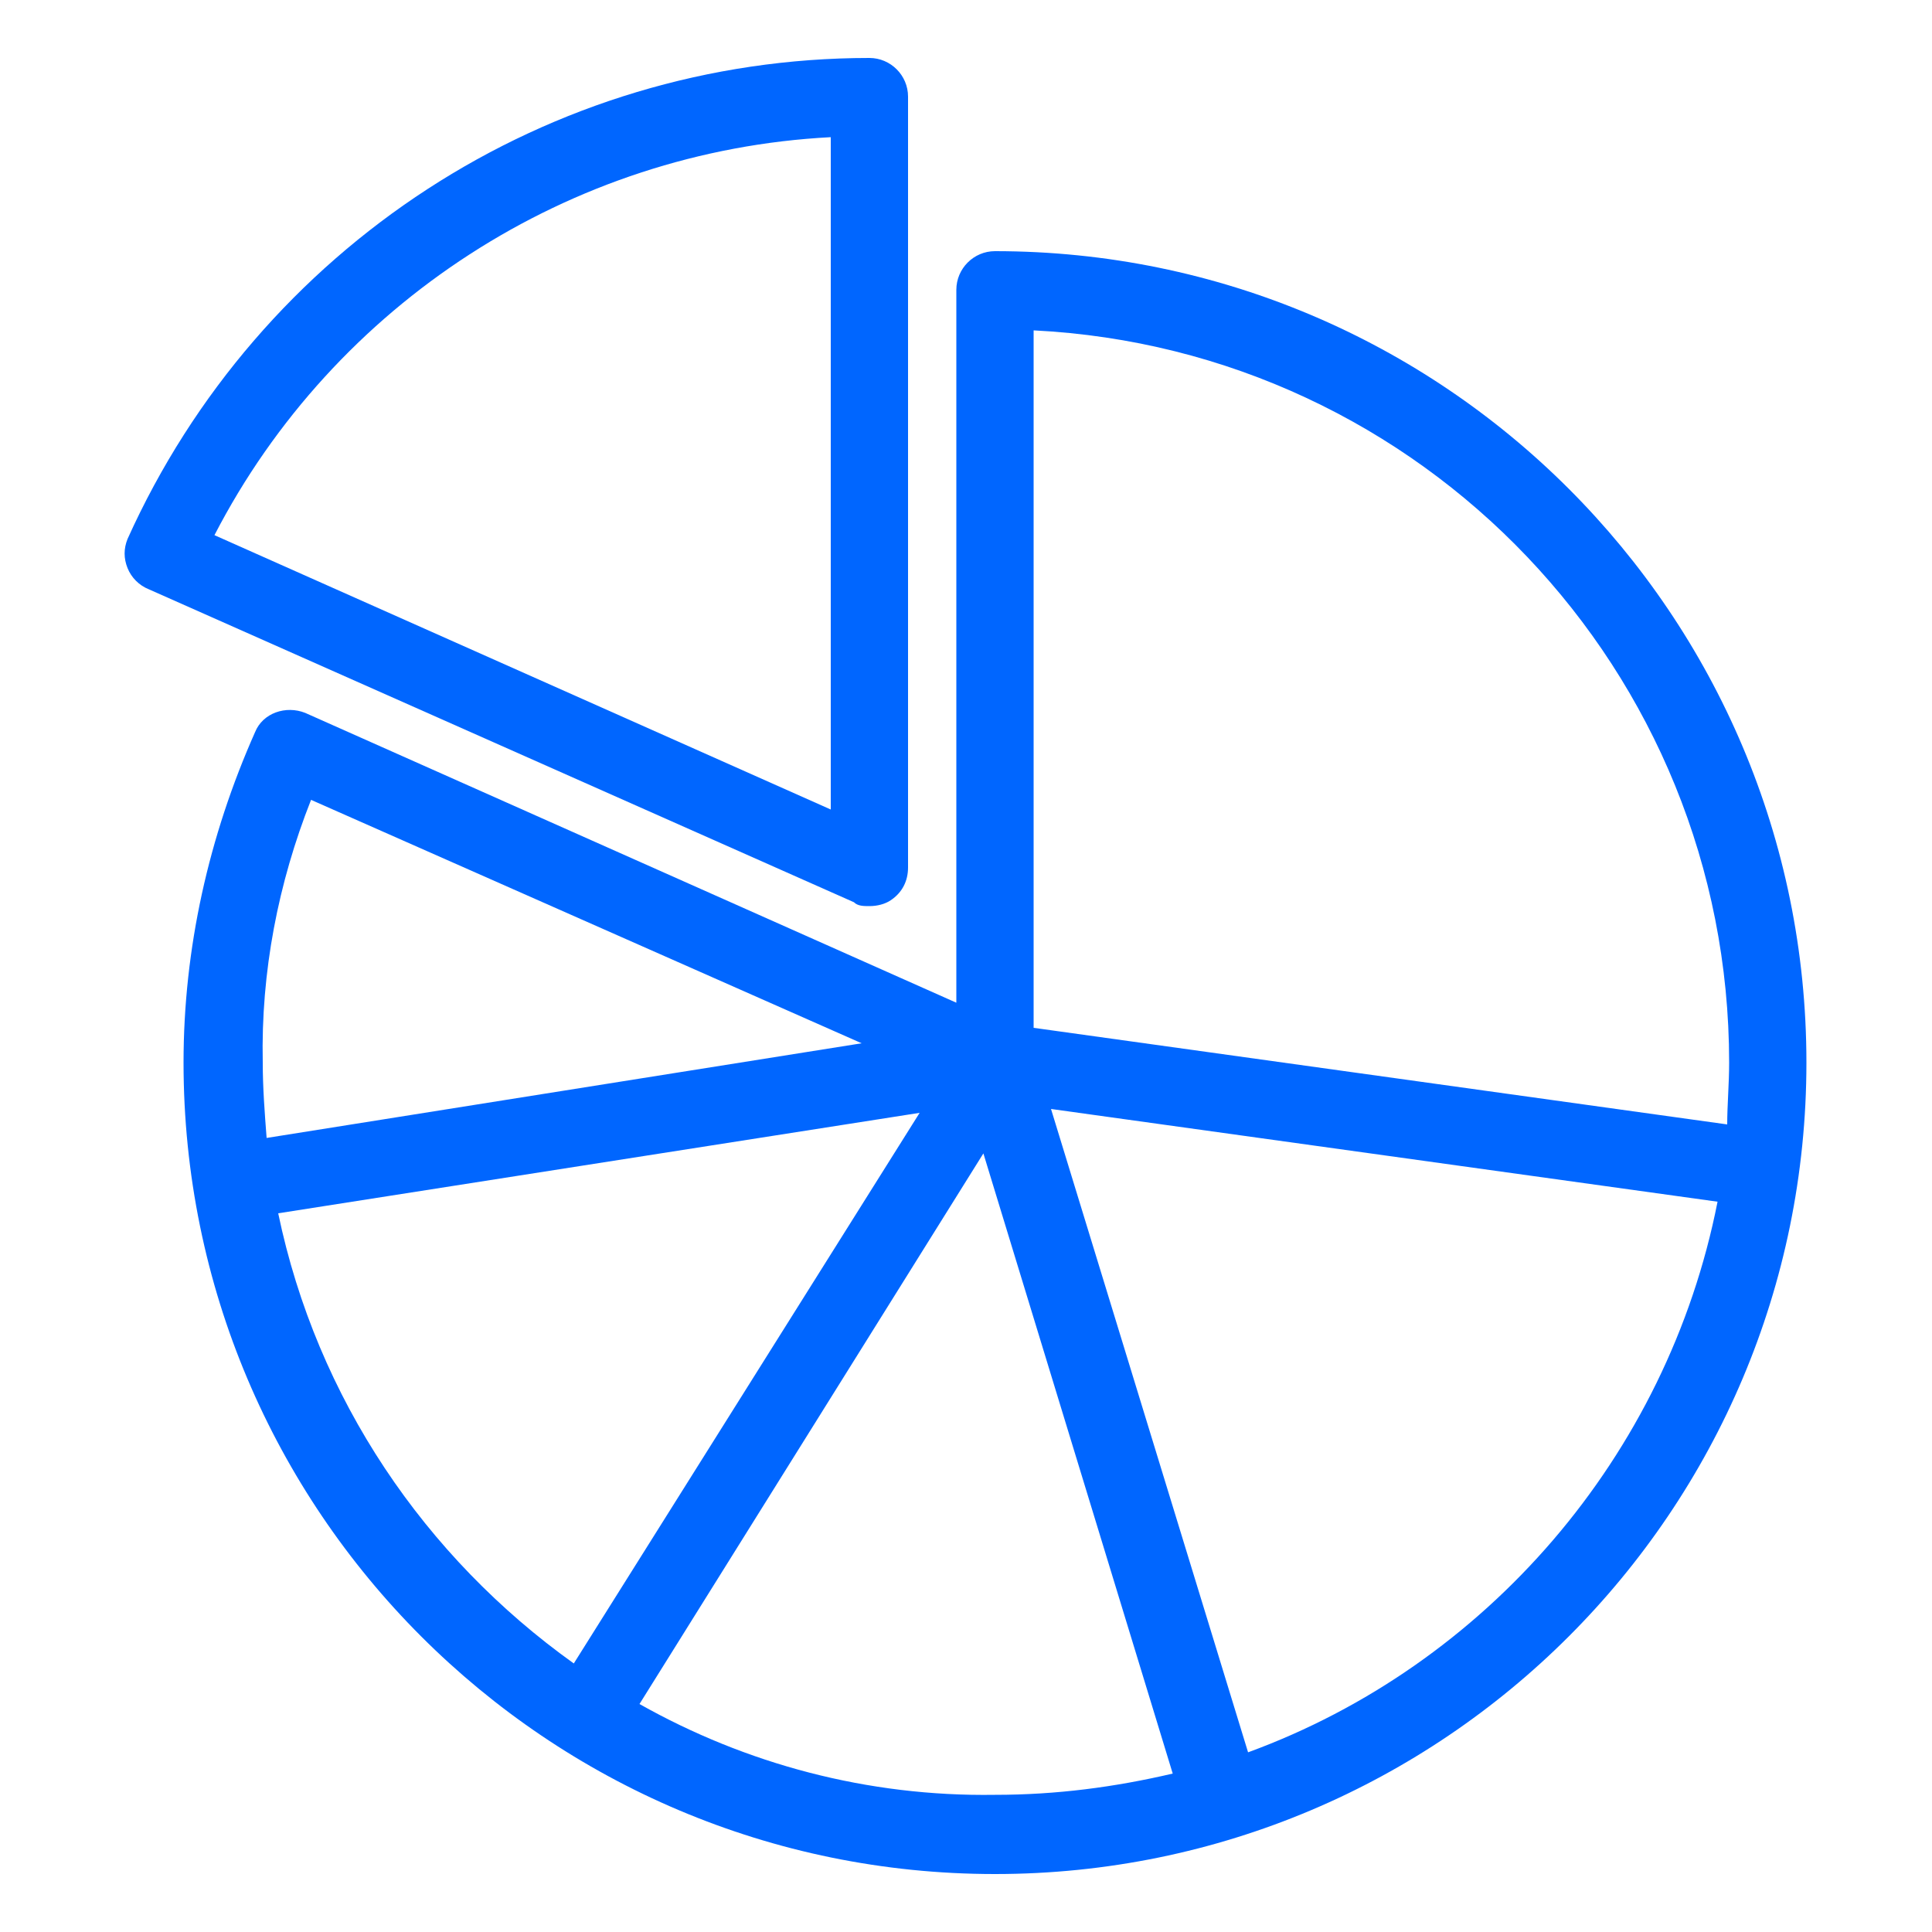
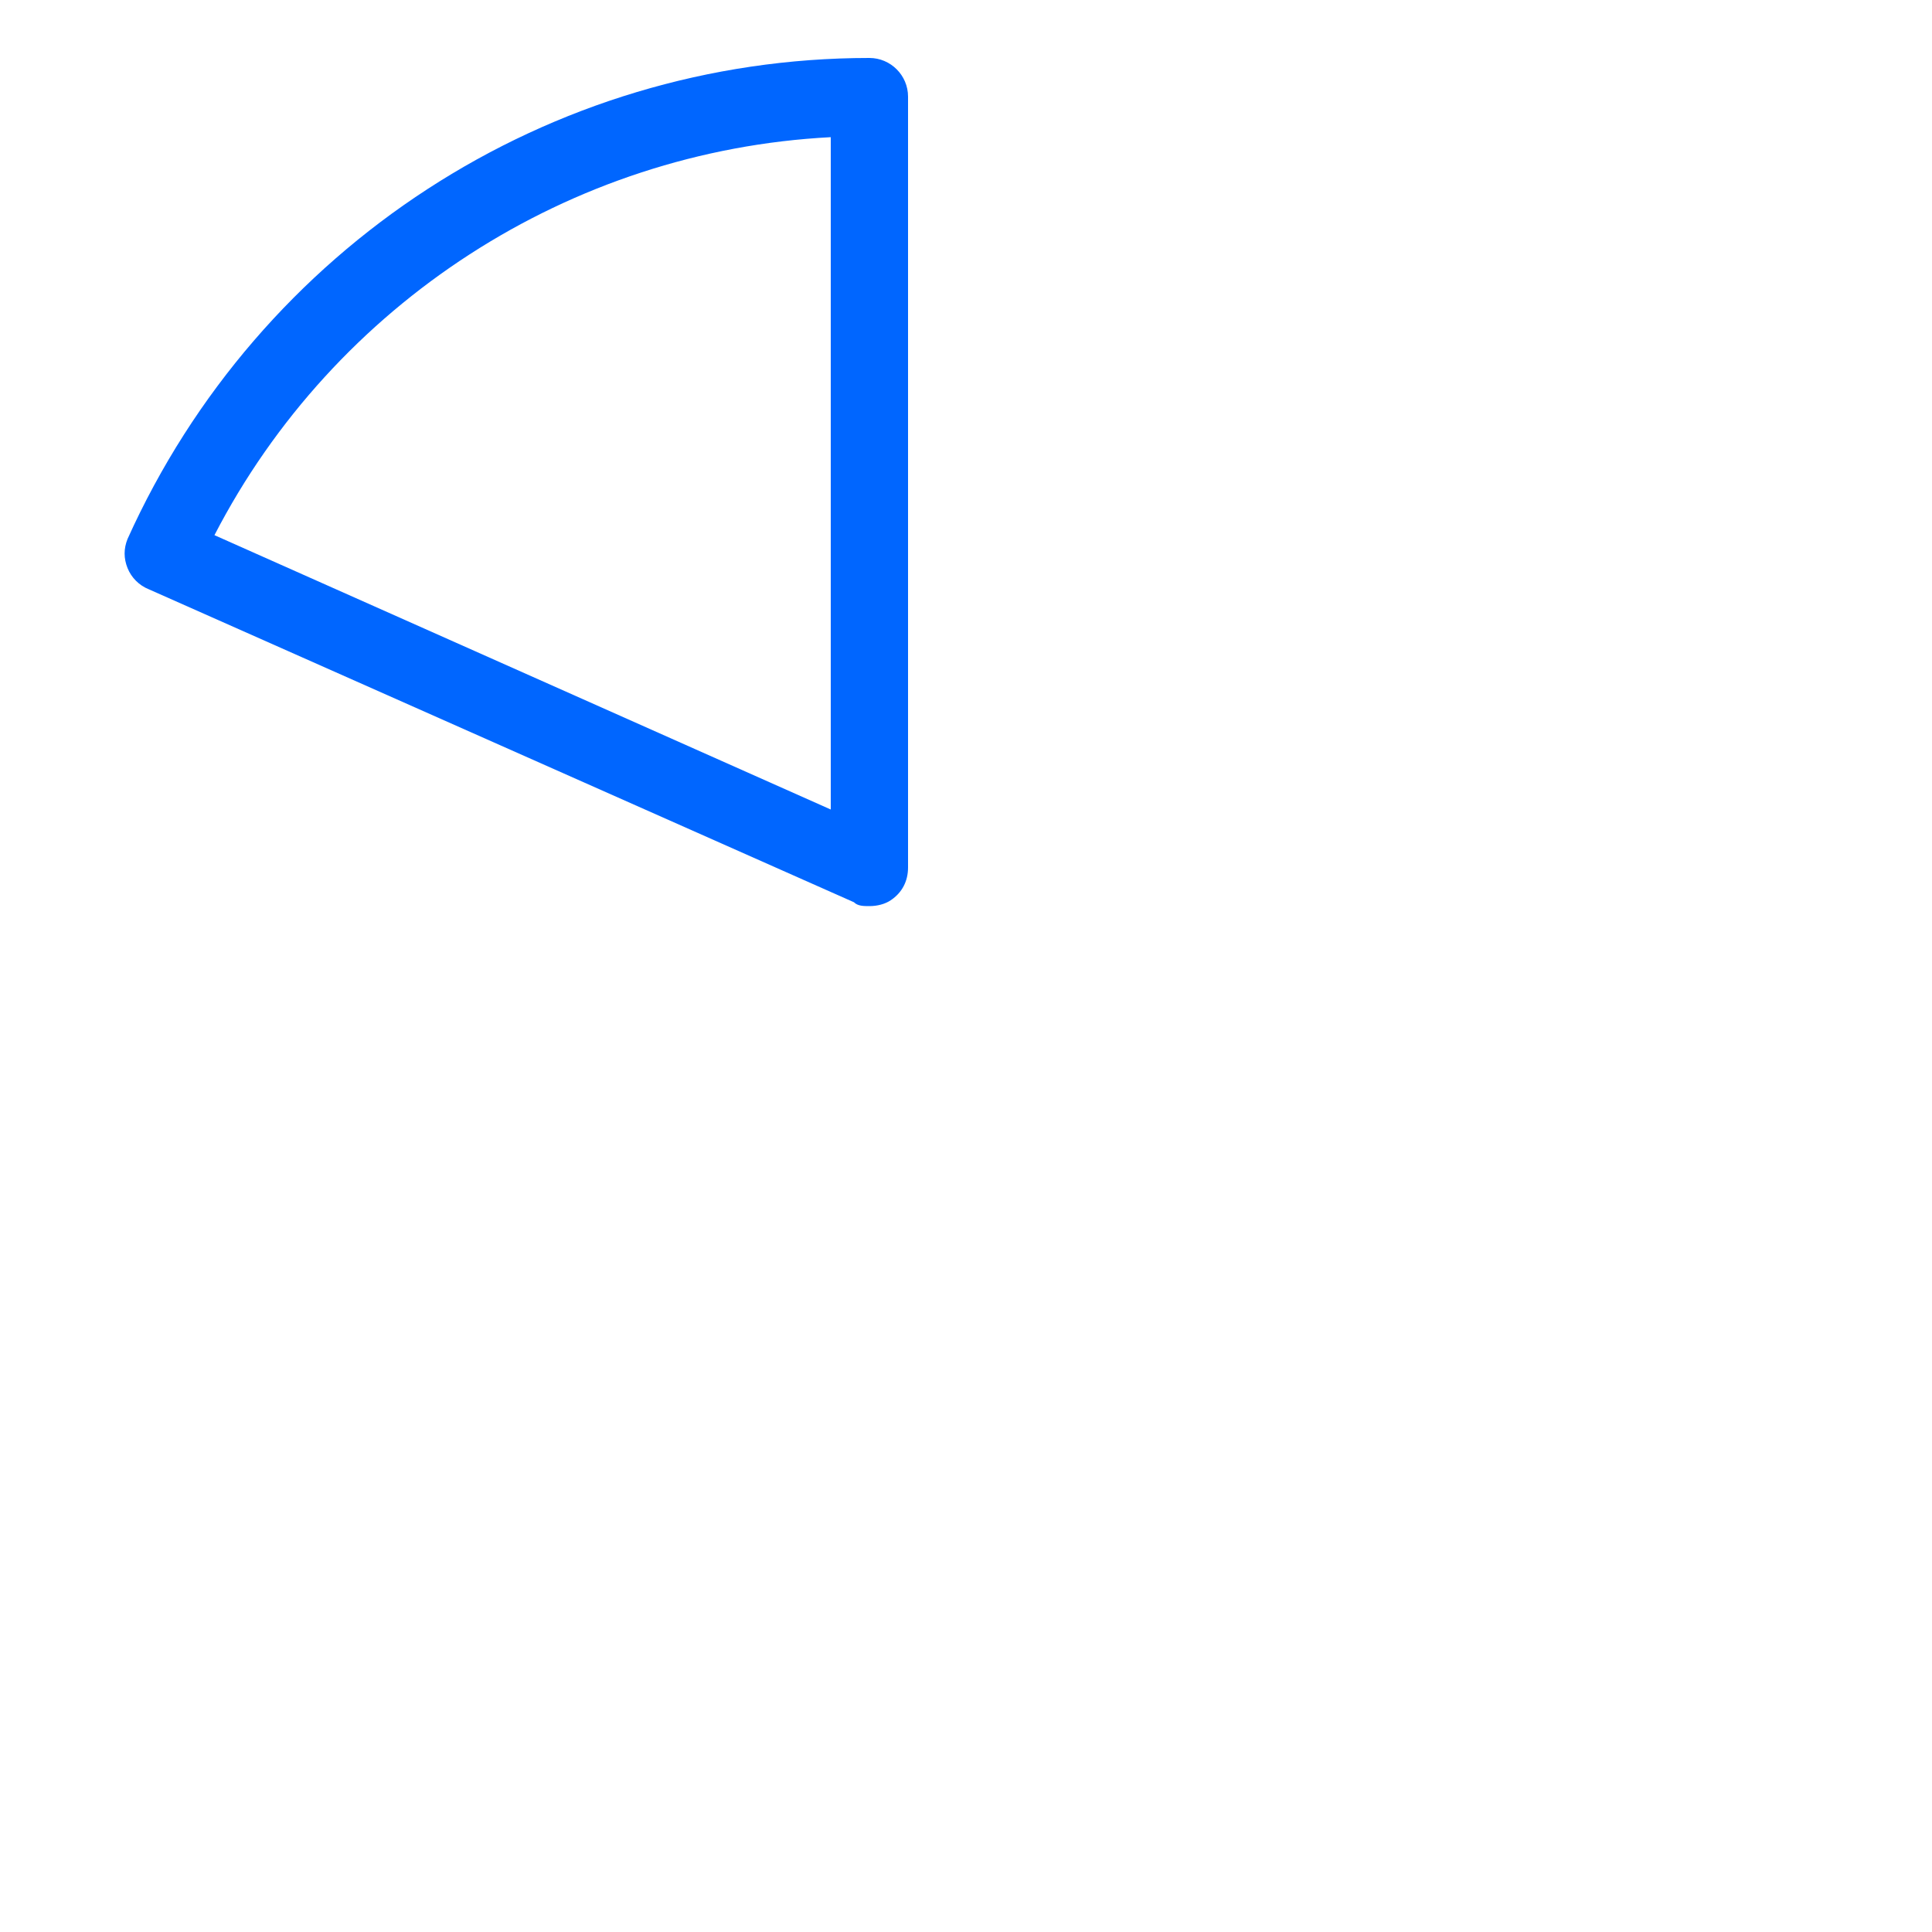
<svg xmlns="http://www.w3.org/2000/svg" version="1.1" id="レイヤー_1" x="0px" y="0px" width="100px" height="100px" viewBox="0 0 100 100" style="enable-background:new 0 0 100 100;" xml:space="preserve">
  <style type="text/css">
	.st0{fill:#0066FF;}
</style>
  <g>
-     <path class="st0" d="M51.5,13c-1.1,0-2,0.9-2,2v36.9l-33.7-15c-1-0.4-2.2,0-2.6,1C10.8,43.3,9.5,49.1,9.5,55c0,23.2,18.8,42,42,42   c23.2,0,42-18.8,42-42C93.5,31.8,74.7,13,51.5,13z M89.5,55c0,1.1-0.1,2.2-0.1,3.2l-35.9-5V17.1C73.6,18.1,89.5,34.7,89.5,55z    M16.1,41.4L44.6,54l-30.8,4.9c-0.1-1.3-0.2-2.6-0.2-3.9C13.5,50.3,14.4,45.7,16.1,41.4z M14.4,62.8l33.2-5.2L29.7,86.1   C22,80.6,16.4,72.4,14.4,62.8z M33.1,88.2l17.8-28.5l9.8,32.1c-3,0.7-6,1.1-9.2,1.1C44.9,93,38.6,91.3,33.1,88.2z M64.6,90.7   L54.4,57.4l34.5,4.8C86.3,75.4,76.9,86.2,64.6,90.7z" />
    <path class="st0" d="M45,46.9c0.4,0,0.8-0.1,1.1-0.3c0.6-0.4,0.9-1,0.9-1.7V5c0-1.1-0.9-2-2-2C28.4,3,13.4,12.8,6.6,27.9   c-0.2,0.5-0.2,1,0,1.5c0.2,0.5,0.6,0.9,1.1,1.1l36.5,16.2C44.4,46.9,44.7,46.9,45,46.9z M43,41.9L11.1,27.7   C17.3,15.7,29.5,7.8,43,7.1V41.9z" />
  </g>
</svg>